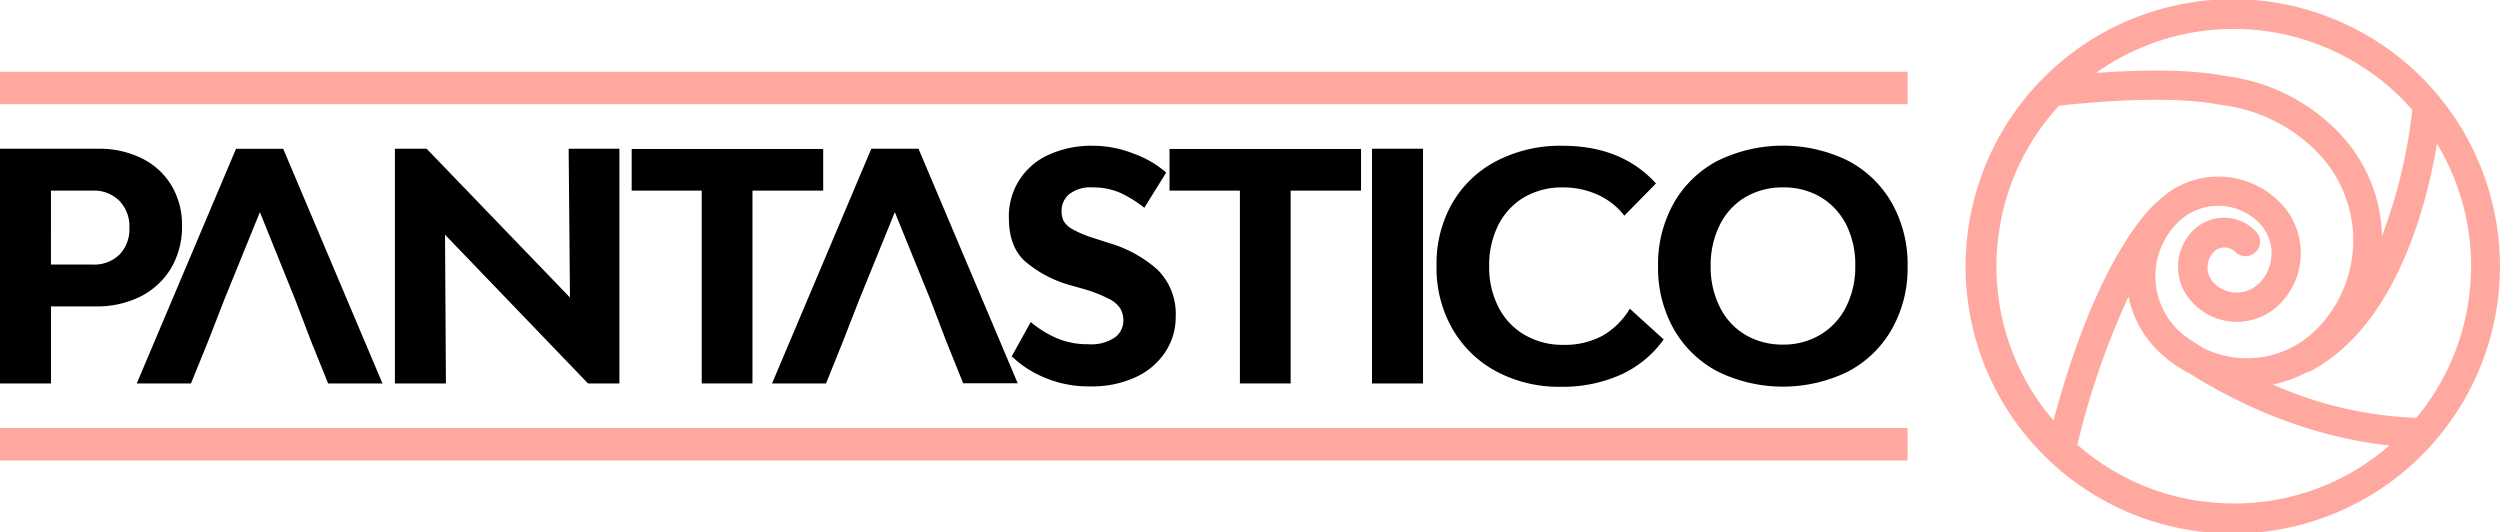
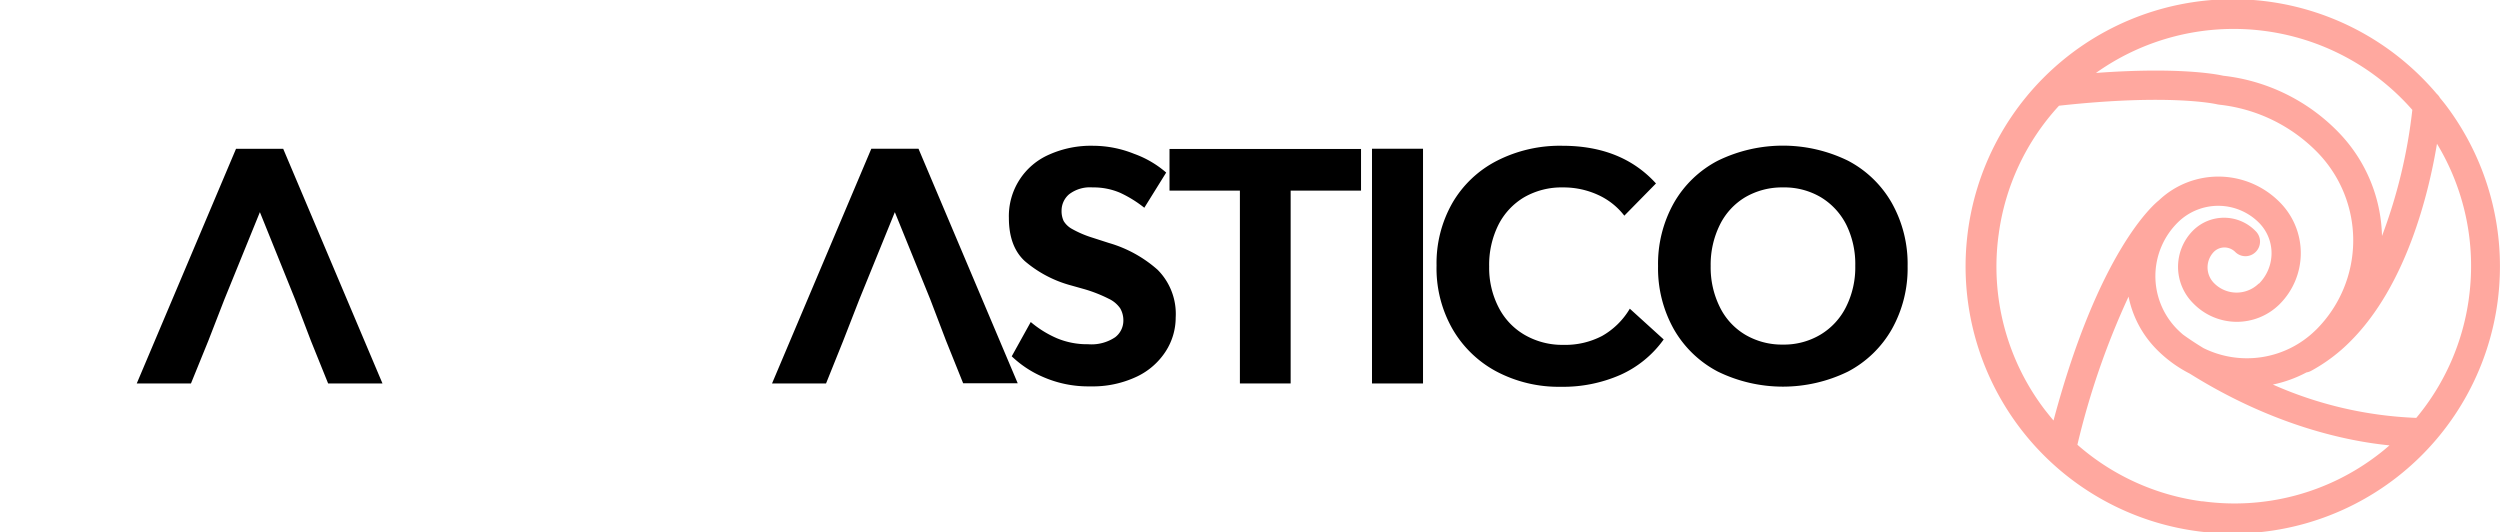
<svg xmlns="http://www.w3.org/2000/svg" viewBox="0 0 360.15 76.69">
  <defs>
    <style>.cls-1{fill:#ffa89f;}</style>
  </defs>
  <g id="Layer_2" data-name="Layer 2">
    <g id="Layer_1-2" data-name="Layer 1">
-       <path d="M20.47,22.83a10.26,10.26,0,0,1,4.24,3.9,11,11,0,0,1,1.51,5.8,11.73,11.73,0,0,1-1.55,6.06,10.76,10.76,0,0,1-4.36,4.09,14,14,0,0,1-6.51,1.46H7.35v11.1H0V21.43H14.16A13.73,13.73,0,0,1,20.47,22.83ZM17.22,36.67a5.25,5.25,0,0,0,1.42-3.86,5.28,5.28,0,0,0-1.44-3.88,5.16,5.16,0,0,0-3.86-1.47h-6V38.11h6A5.19,5.19,0,0,0,17.22,36.67Z" />
      <path d="M40.8,21.44H34L19.7,55.24h7.81L30,49.12l2.33-6,5.11-12.56,5.07,12.56,2.29,6,2.47,6.12H55.1Z" />
-       <path d="M64.11,33.81l.13,21.43H56.89V21.43h4.57L82.11,42.86l-.19-21.43h7.31V55.24H84.71Z" />
-       <path d="M101.09,55.24V27.46H91v-6h27.59v6H108.4V55.24Z" />
      <path d="M132.32,21.43h-6.8l-14.3,33.81H119l2.46-6.12,2.34-6,5.11-12.56L134,43.09l2.29,6,2.46,6.12h7.86Z" />
      <path d="M150.32,54.33a15.17,15.17,0,0,1-4.57-3l2.74-4.94a15,15,0,0,0,3.75,2.33,11.25,11.25,0,0,0,4.52.87,6.11,6.11,0,0,0,3.88-1,3,3,0,0,0,1.19-2.31,3.43,3.43,0,0,0-.46-1.87,4.15,4.15,0,0,0-1.64-1.37,20.57,20.57,0,0,0-3.47-1.37L153.88,41a17.07,17.07,0,0,1-6.24-3.38c-1.53-1.4-2.3-3.48-2.3-6.22a9.65,9.65,0,0,1,5.8-9.13A14.75,14.75,0,0,1,157.49,21a15.92,15.92,0,0,1,5.89,1.16A14.53,14.53,0,0,1,168,24.86l-3.15,5.07a17.06,17.06,0,0,0-3.47-2.15A9.67,9.67,0,0,0,157.4,27,4.93,4.93,0,0,0,154,28a3.09,3.09,0,0,0-1.07,2.35,3.38,3.38,0,0,0,.3,1.49A3.22,3.22,0,0,0,154.47,33a15,15,0,0,0,2.88,1.23l2.42.78a18.17,18.17,0,0,1,7,3.86,9,9,0,0,1,2.6,6.87,9,9,0,0,1-1.39,4.8,10.07,10.07,0,0,1-4.18,3.7,14.84,14.84,0,0,1-6.76,1.42A16.2,16.2,0,0,1,150.32,54.33Z" />
      <path d="M178.62,55.24V27.46H168.48v-6h27.59v6H185.93V55.24Z" />
      <path d="M205,21.43V55.24h-7.35V21.43Z" />
      <path d="M230.22,28.08A11.91,11.91,0,0,0,225.17,27a10.82,10.82,0,0,0-5.59,1.41,9.74,9.74,0,0,0-3.73,4,12.92,12.92,0,0,0-1.32,6,12.37,12.37,0,0,0,1.35,5.85,9.61,9.61,0,0,0,3.79,4,10.81,10.81,0,0,0,5.55,1.42,11.43,11.43,0,0,0,5.57-1.28,10.83,10.83,0,0,0,4-3.93l4.88,4.43A15.37,15.37,0,0,1,233.44,54a20.49,20.49,0,0,1-8.59,1.72,19.17,19.17,0,0,1-9.34-2.24,16,16,0,0,1-6.35-6.24,17.62,17.62,0,0,1-2.21-9,17.5,17.5,0,0,1,2.28-9,15.68,15.68,0,0,1,6.4-6.07A19.9,19.9,0,0,1,225.08,21q8.55,0,13.48,5.43L234,31.07A10,10,0,0,0,230.22,28.08Z" />
      <path d="M247.47,53.53a15.62,15.62,0,0,1-6.35-6.13,17.87,17.87,0,0,1-2.26-9.06,17.9,17.9,0,0,1,2.26-9.07,15.54,15.54,0,0,1,6.35-6.12,21.34,21.34,0,0,1,18.75,0,15.55,15.55,0,0,1,6.33,6.12,17.9,17.9,0,0,1,2.26,9.07,17.87,17.87,0,0,1-2.26,9.06,15.63,15.63,0,0,1-6.33,6.13,21.34,21.34,0,0,1-18.75,0Zm14.8-5.33a9.68,9.68,0,0,0,3.68-4,12.68,12.68,0,0,0,1.32-5.89A12.81,12.81,0,0,0,266,32.42a9.76,9.76,0,0,0-3.68-4A10.32,10.32,0,0,0,256.86,27a10.48,10.48,0,0,0-5.44,1.41,9.54,9.54,0,0,0-3.67,4,12.93,12.93,0,0,0-1.31,5.92,12.8,12.8,0,0,0,1.31,5.89,9.46,9.46,0,0,0,3.67,4,10.39,10.39,0,0,0,5.44,1.42A10.23,10.23,0,0,0,262.27,48.2Z" />
-       <rect class="cls-1" y="10.34" width="274.81" height="4.67" />
-       <rect class="cls-1" y="61.66" width="274.81" height="4.67" />
      <path class="cls-1" d="M351.05,13.53a38.49,38.49,0,1,0,1.22,1.52c-.25-.32-.5-.63-.76-.94A2.14,2.14,0,0,0,351.05,13.53Zm-3.53,2.3A74.91,74.91,0,0,1,343.15,34a22.15,22.15,0,0,0-6.32-15,27.34,27.34,0,0,0-16.56-8.09c-1-.23-6.55-1.27-18.33-.4A34.22,34.22,0,0,1,347.52,15.83Zm-59.6,18a33.93,33.93,0,0,1,8.7-18.6c16.07-1.77,22.73-.22,22.78-.2l.3.05a23.28,23.28,0,0,1,14.15,6.87,18.17,18.17,0,0,1-.15,25.51l-.16.15a14.11,14.11,0,0,1-16.12,2.53c-1-.61-2-1.26-2.95-1.95-.3-.26-.59-.53-.88-.82A10.88,10.88,0,0,1,313.78,32a8.28,8.28,0,0,1,11.7.14,6.22,6.22,0,0,1-.05,8.72s0,0-.05,0a4.55,4.55,0,0,1-6.43-.08,3.21,3.21,0,0,1,0-4.52l0,0a2.16,2.16,0,0,1,1.54-.61,2.2,2.2,0,0,1,1.52.65,2.08,2.08,0,0,0,2.94,0,2.1,2.1,0,0,0,0-3,6.33,6.33,0,0,0-9-.11l-.06.06A7.41,7.41,0,0,0,316,43.74a8.74,8.74,0,0,0,12.33.15l.09-.09a10.39,10.39,0,0,0,.09-14.58A12.44,12.44,0,0,0,311,28.87c-.75.59-8.67,7.33-15.17,31.71-.41-.48-.82-1-1.21-1.49A34,34,0,0,1,287.92,33.81Zm29.35,38.4a34,34,0,0,1-18-8.16,112,112,0,0,1,7.37-21.34,15,15,0,0,0,4,7.56,18.51,18.51,0,0,0,4.81,3.53c12.09,7.57,22.8,9.75,28.78,10.34-.54.47-1.08.92-1.65,1.35A33.92,33.92,0,0,1,317.27,72.21Zm38.41-29.35a34,34,0,0,1-7.59,17.32,56.27,56.27,0,0,1-20.66-4.8,18.25,18.25,0,0,0,4.84-1.75,2,2,0,0,0,.64-.21,24.26,24.26,0,0,0,5.7-4.28c8-8,11.24-21.1,12.46-28.45A34,34,0,0,1,355.68,42.86Z" />
    </g>
  </g>
</svg>